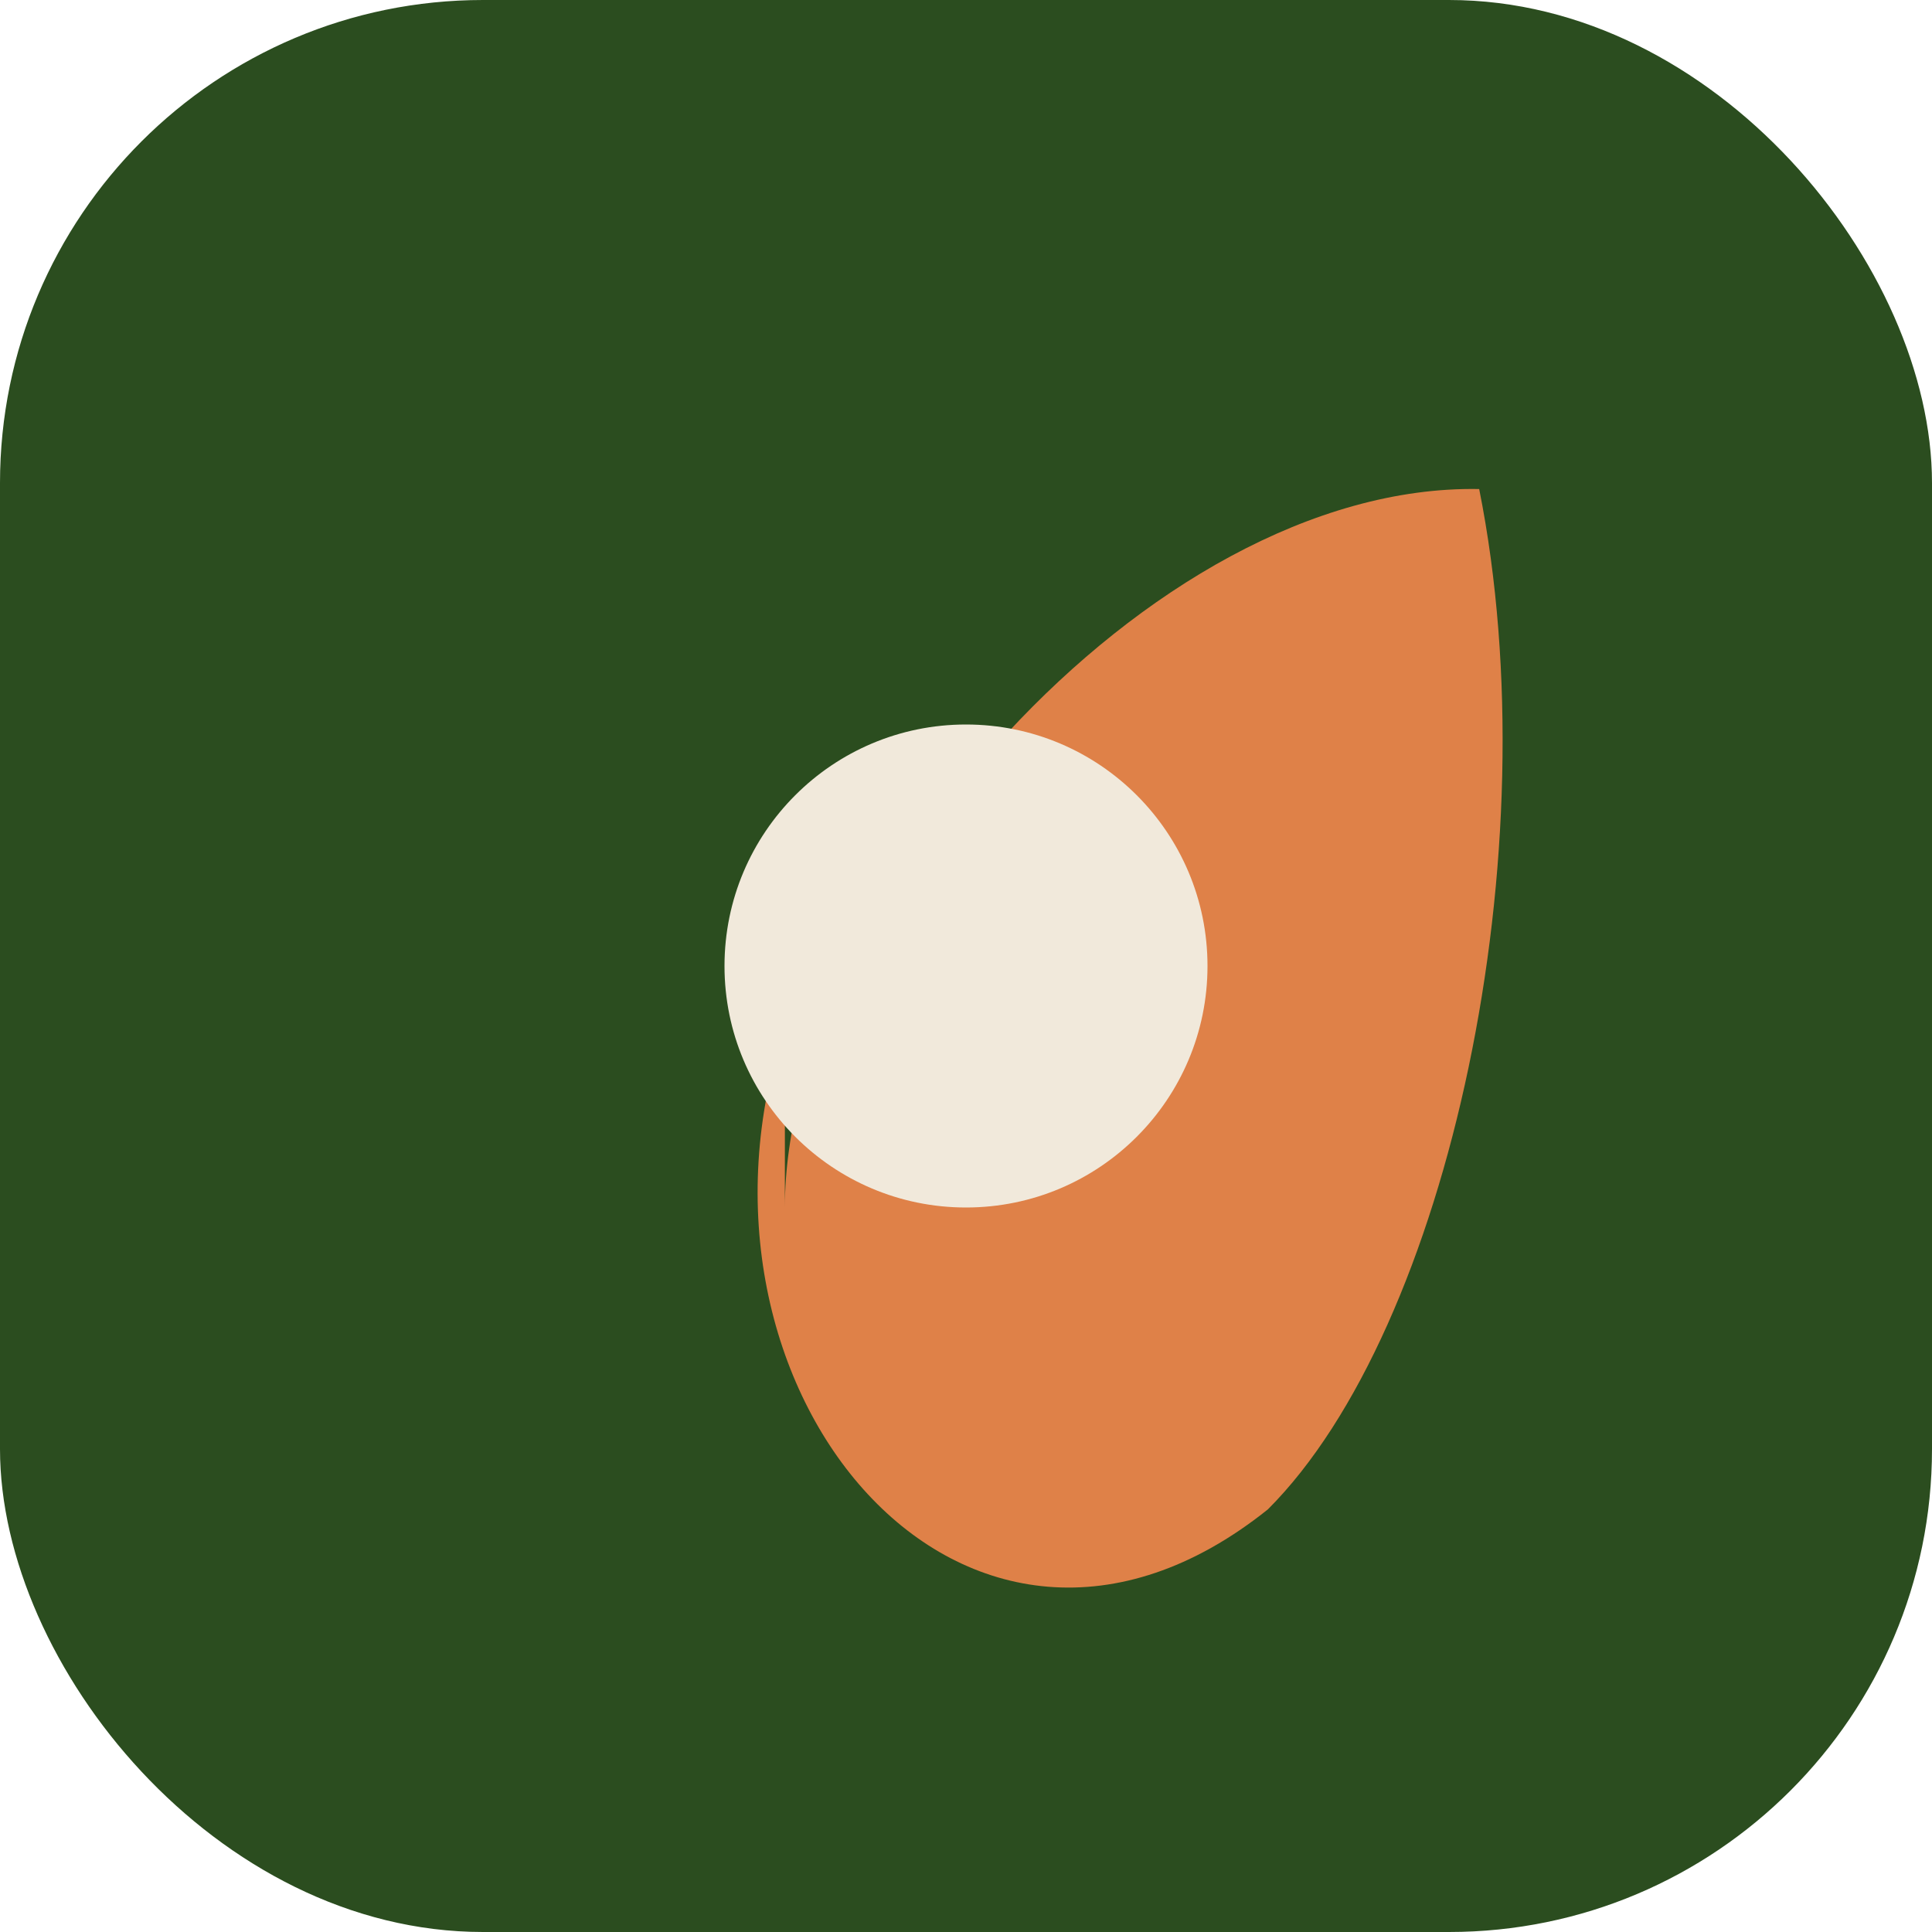
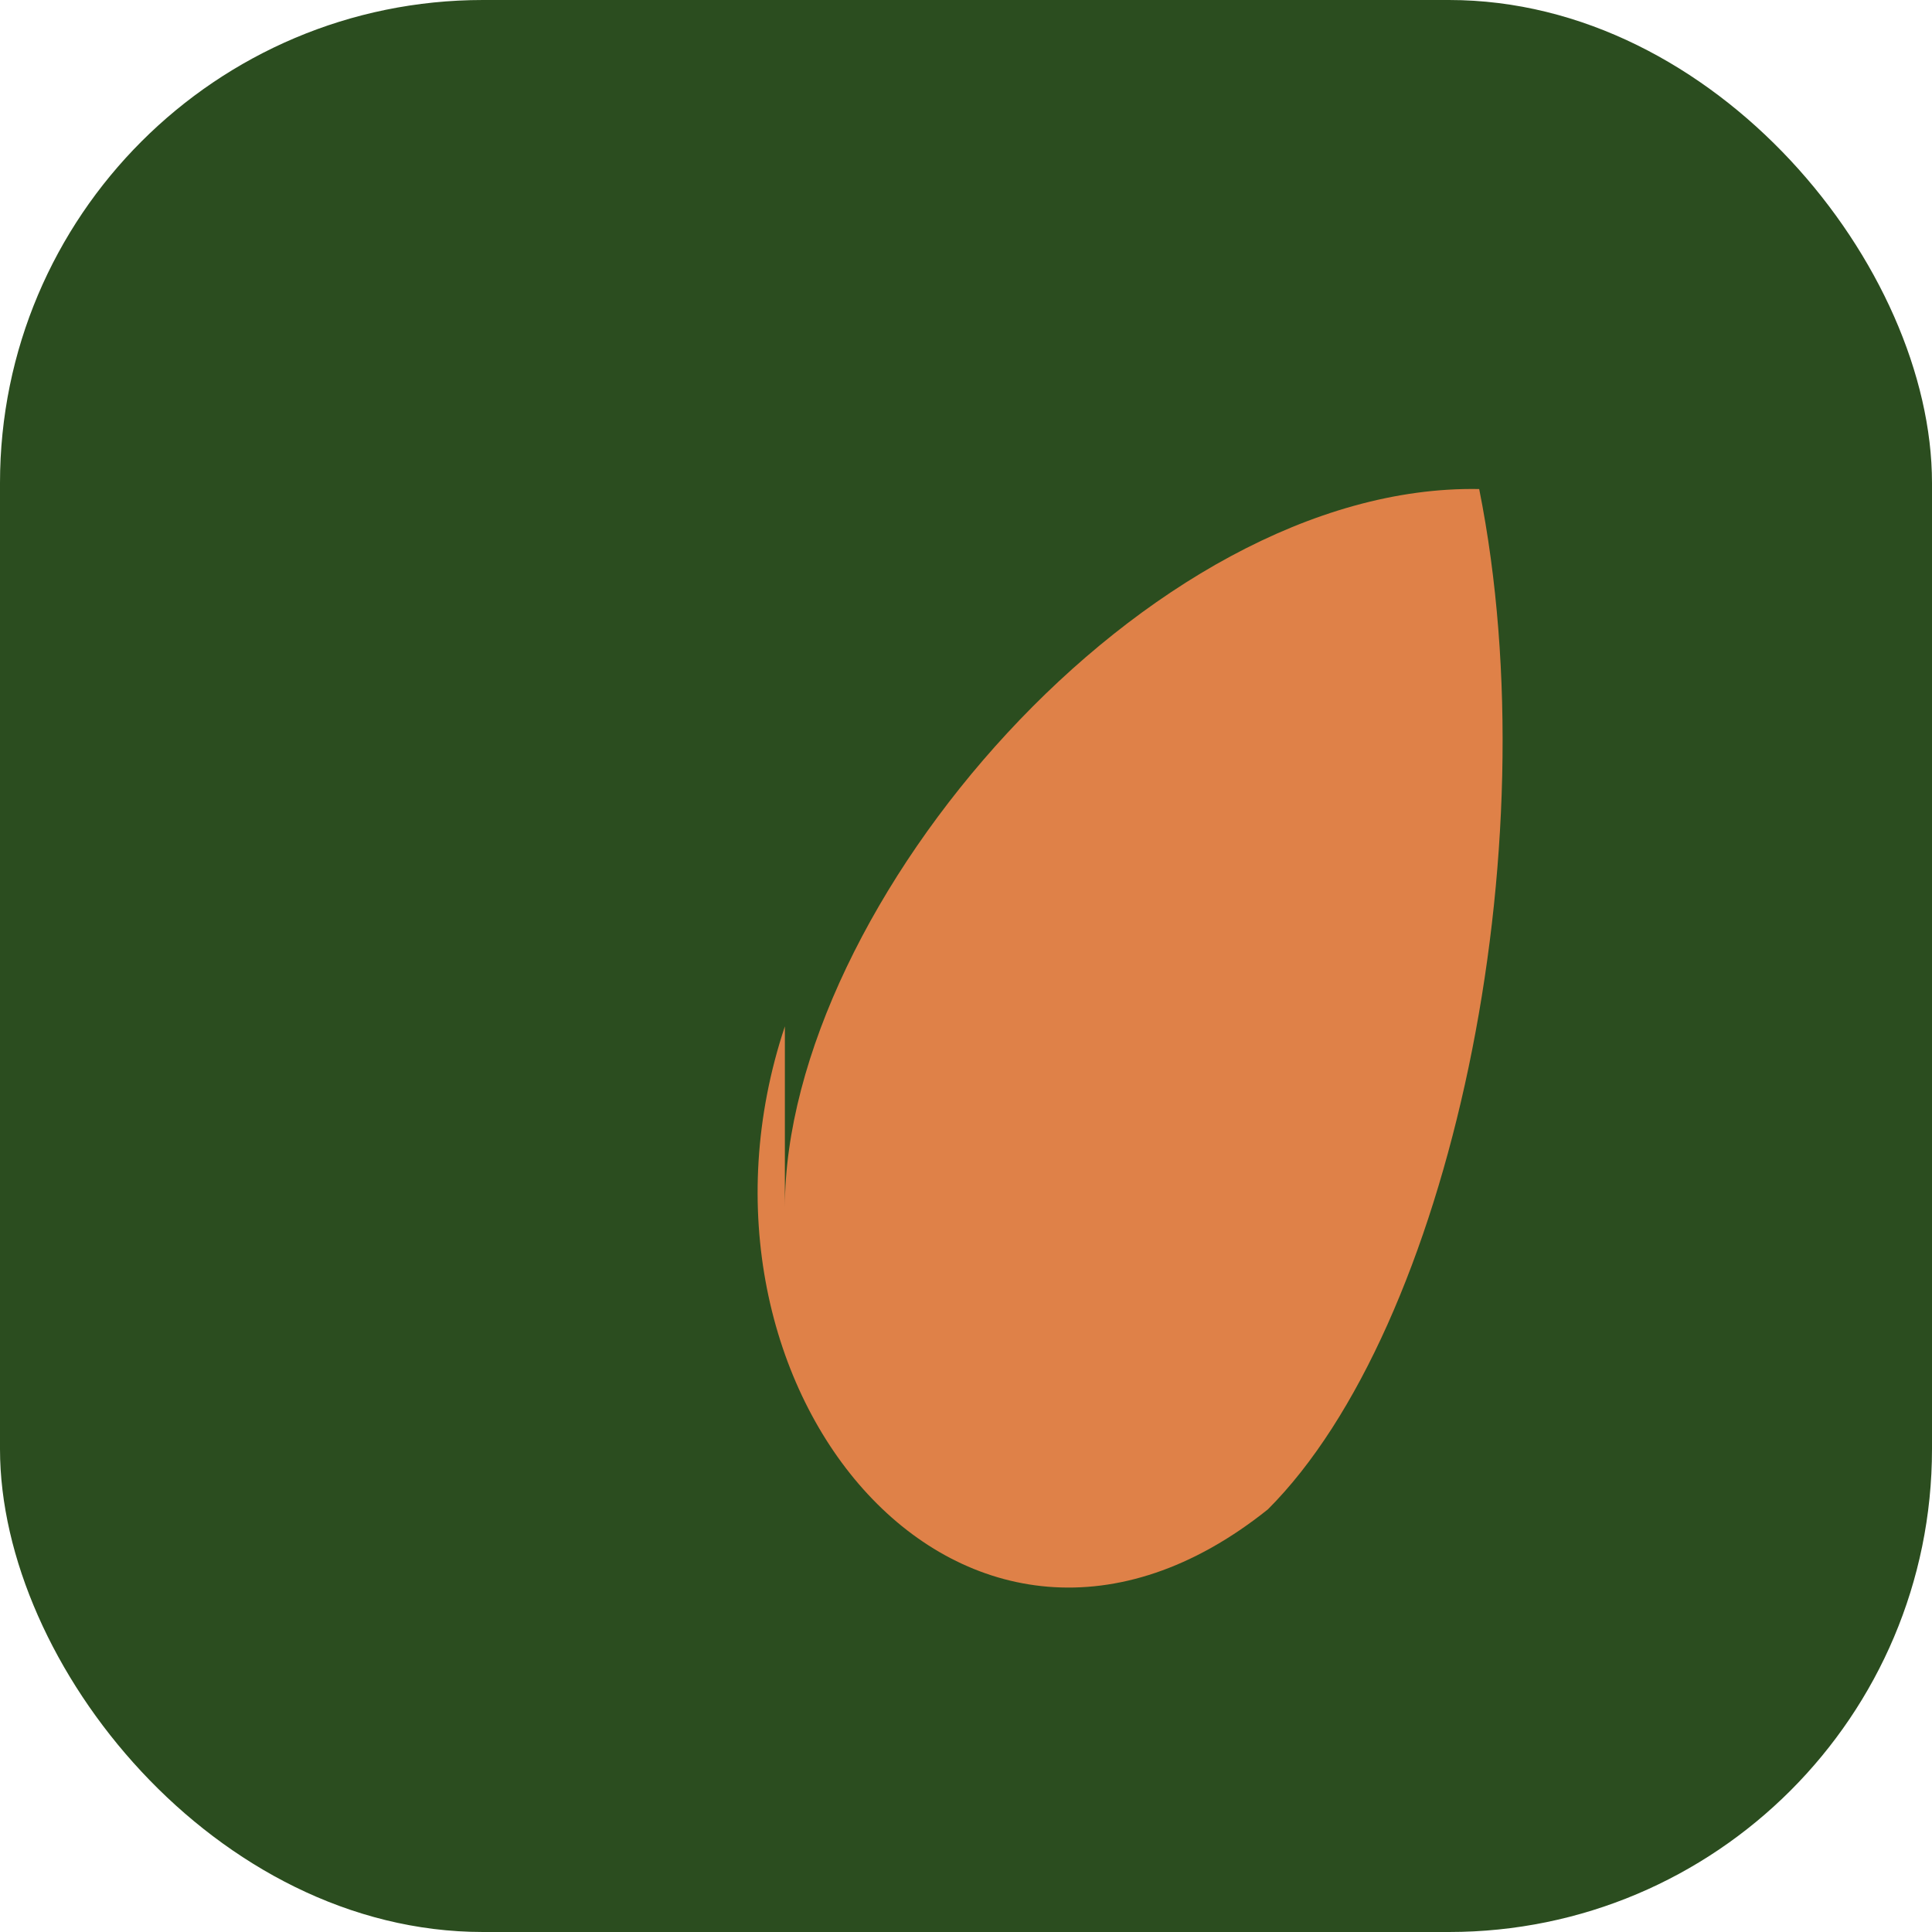
<svg xmlns="http://www.w3.org/2000/svg" width="32" height="32" viewBox="0 0 32 32">
  <rect width="32" height="32" rx="8" fill="#2B4D1F" />
  <path d="M13 20c0-5 6-12 11.5-11.9C25.7 14.1 24 22 21 25c-5 4-10-2-8-8Z" fill="#DF8148" />
-   <circle cx="16" cy="16" r="4" fill="#F1E9DB" />
</svg>